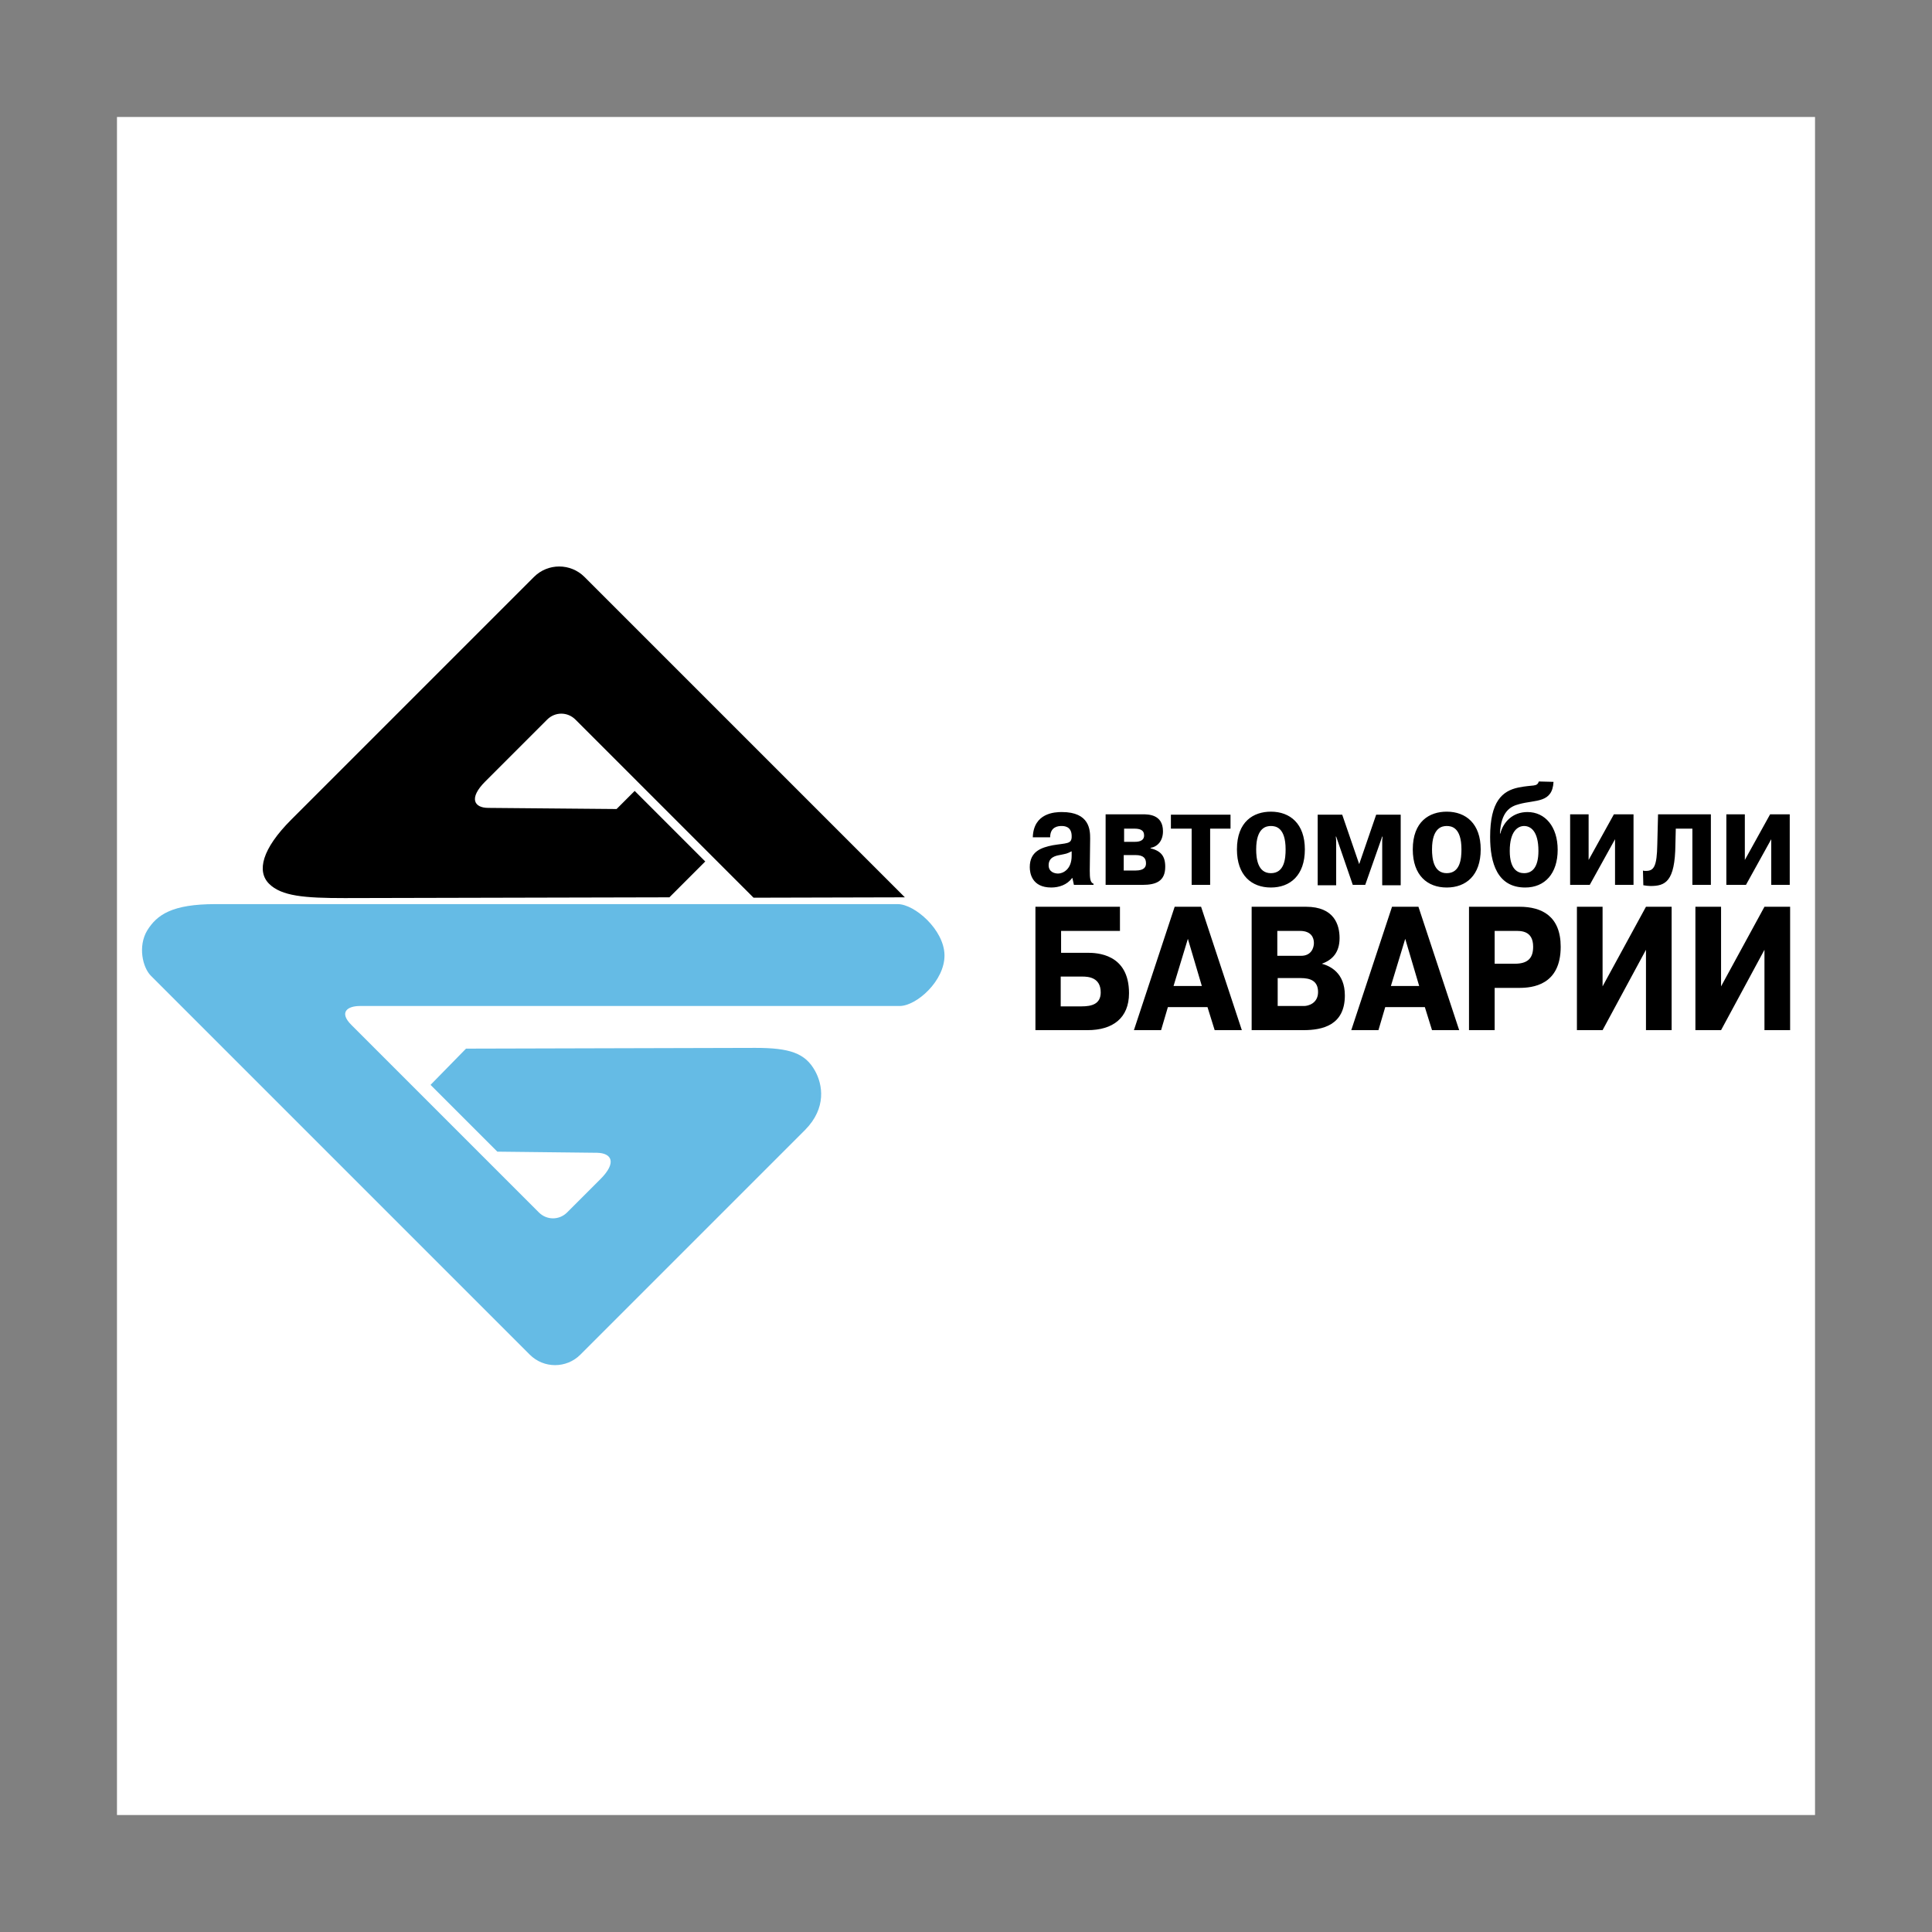
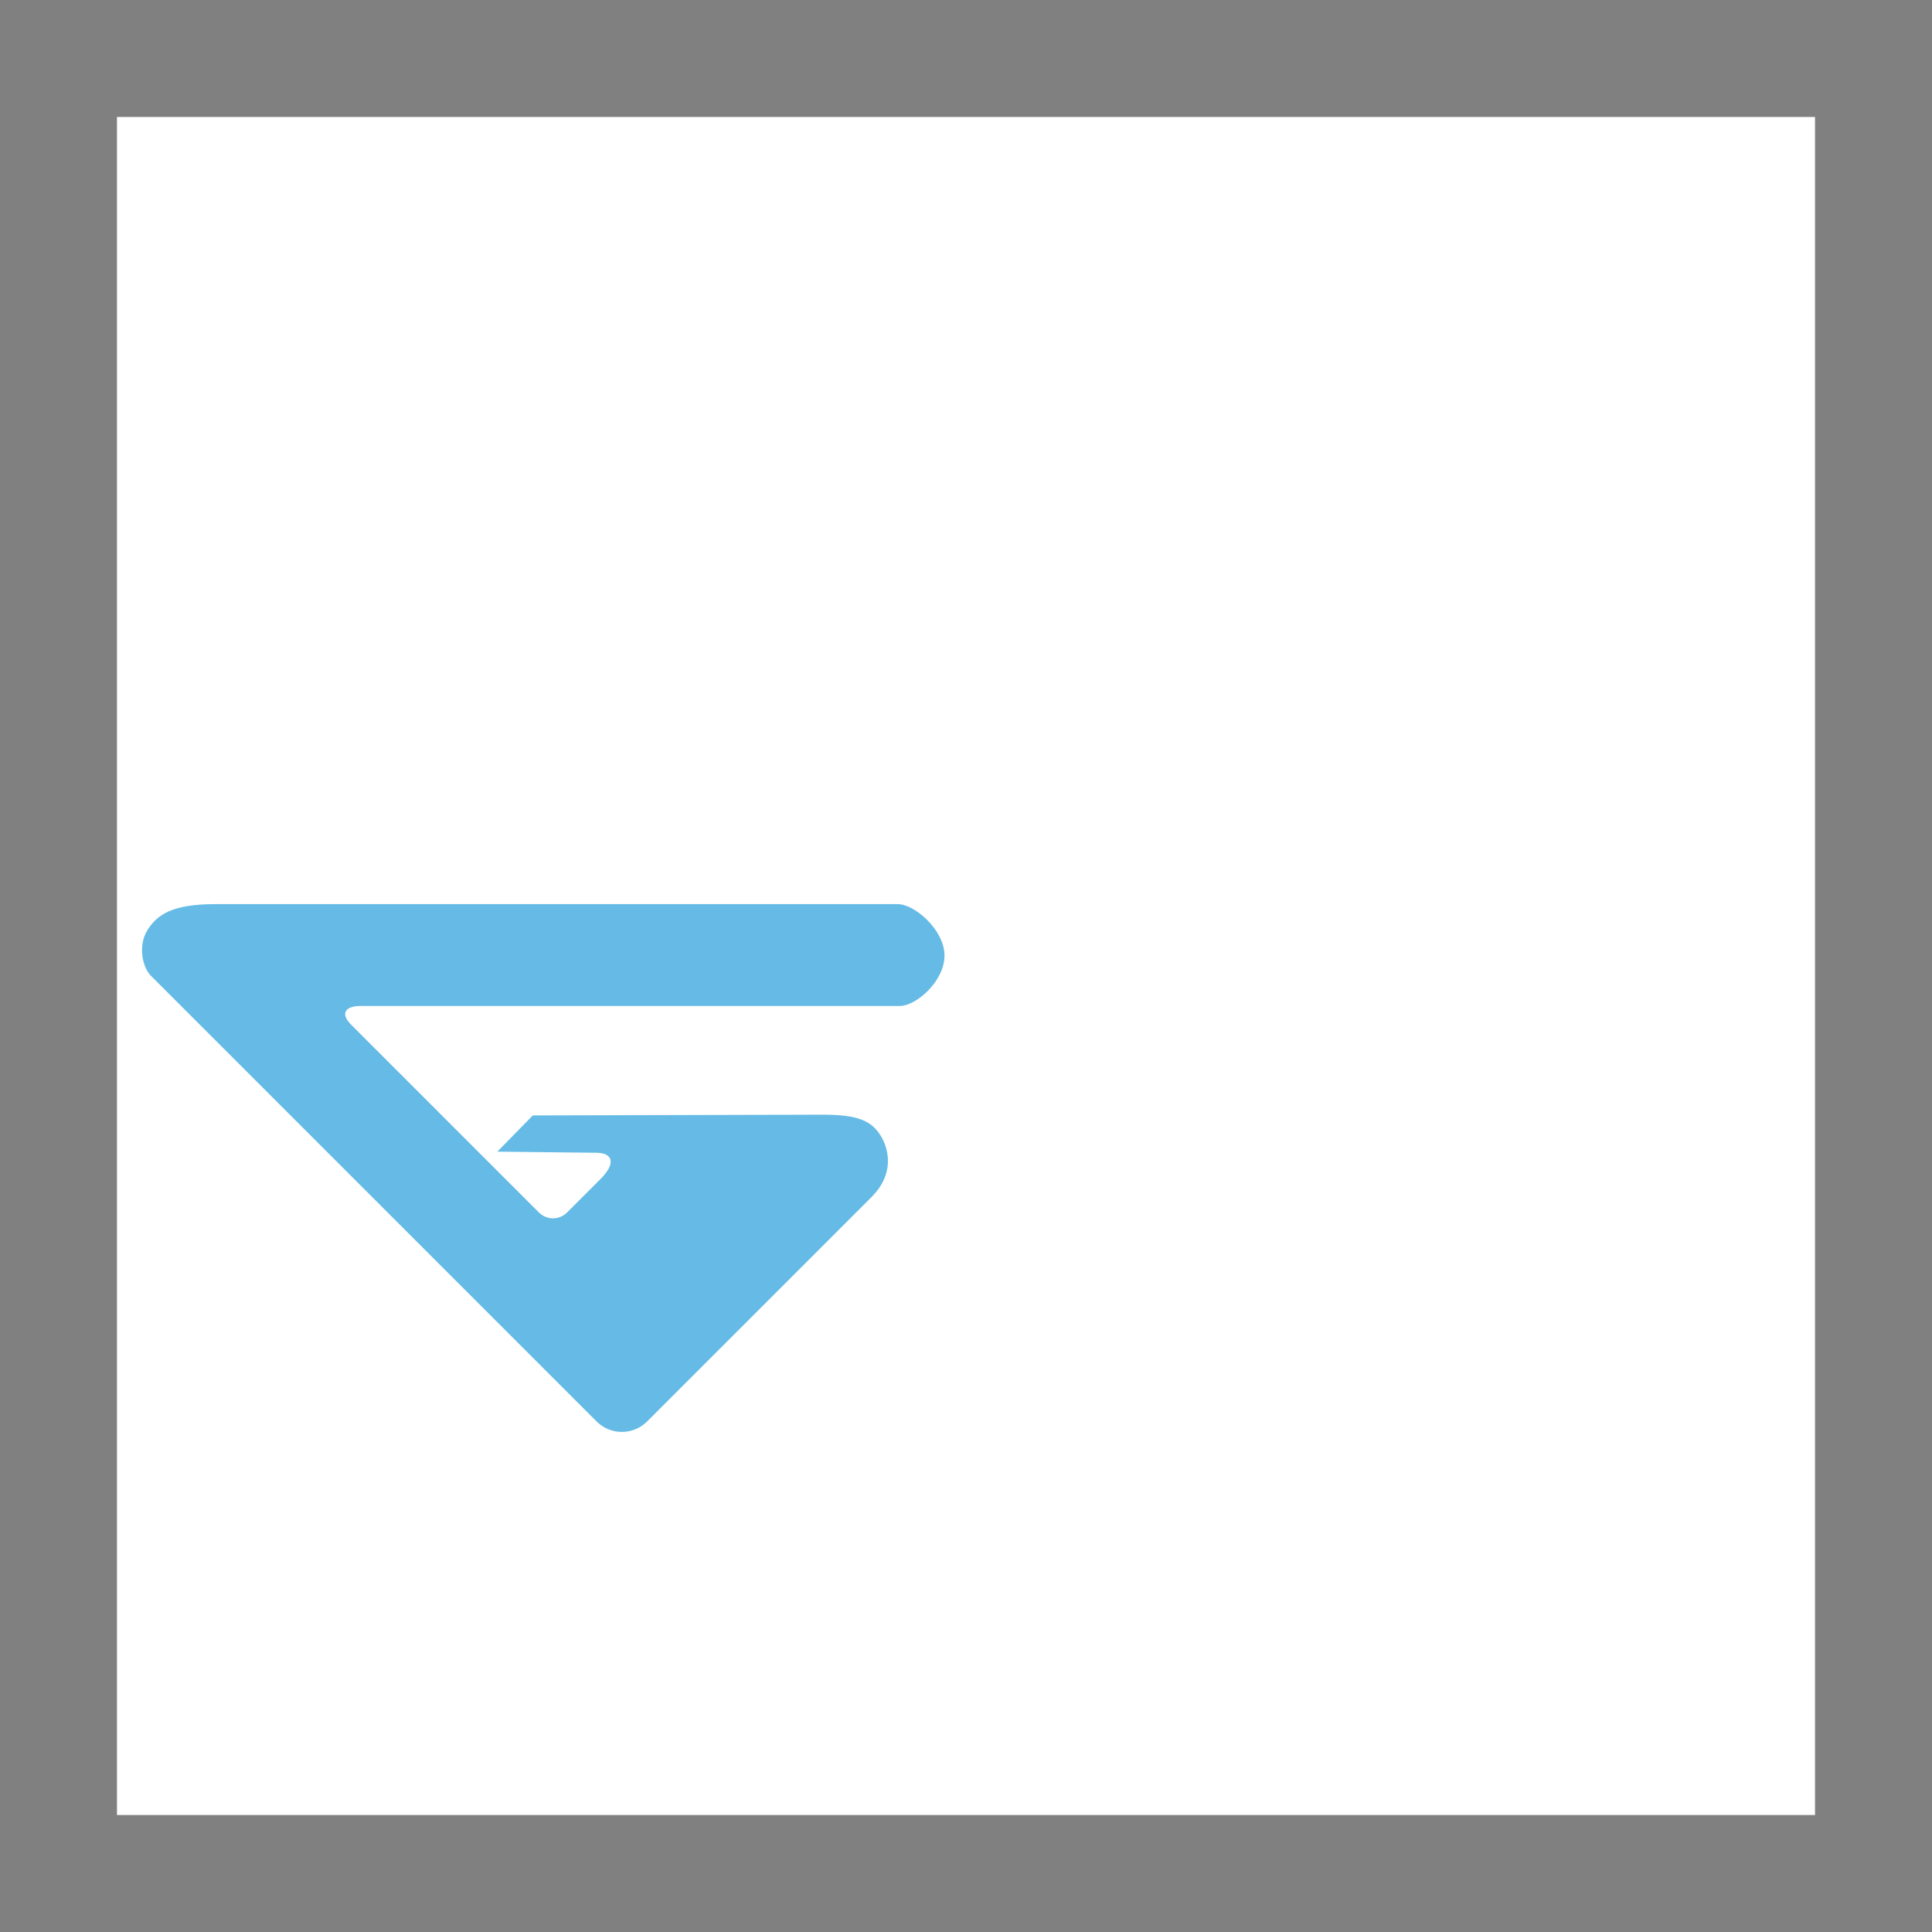
<svg xmlns="http://www.w3.org/2000/svg" version="1.1" id="Layer_1" x="0px" y="0px" viewBox="0 0 512 512" style="enable-background:new 0 0 512 512;" xml:space="preserve">
  <rect x="0" y="0" width="512" height="512" fill="#808080" stroke="none" />
  <style type="text/css">
	.st0{fill:#FFFFFF;}
	.st1{fill:#65BBE5;}
</style>
  <g>
    <path class="st0" d="M31,31h450v450H31V31z" />
-     <path class="st1" d="M57.1,239.6h180.8c4.5,0,12.3,6.8,12.4,13.5c0.1,6.8-7.4,13.5-11.9,13.5h-143c-3.4,0-5.6,1.7-2.3,5l49.7,49.7   c2.1,2.1,5.4,2.1,7.5,0l8.8-8.8c4.5-4.5,2.9-6.9-0.8-7l-26.5-0.3l-17.7-17.7l9.4-9.6l76.7-0.2c9.1,0,13.2,1.4,15.8,6.1   c2,3.6,3.1,9.8-2.6,15.6l-59.6,59.6c-3.7,3.7-9.7,3.7-13.4,0L40,258.6c-2.2-2.2-3.5-7.8-1-12C41.6,242.4,45.6,239.6,57.1,239.6   L57.1,239.6z" />
-     <path d="M199.7,237.9l-47.2-47.2c-2.1-2.1-5.4-2.1-7.5,0l-16.4,16.4c-4.5,4.5-2.9,7,0.8,7l34,0.3l4.8-4.8l18.7,18.7l-9.5,9.5   L91.3,238c-10.6,0-16.7-0.5-20-3.8c-3.3-3.3-1.9-9.2,5.9-17l64.3-64.3c3.7-3.7,9.7-3.7,13.4,0l84.9,84.9L199.7,237.9L199.7,237.9z    M278.3,221.9c0-2.8,2.1-3,3-3c0.6,0,2.6,0,2.7,2.5v0.5c-0.1,1.8-1.4,1.5-5,2.1c-3,0.6-6.1,1.6-6.1,5.8c0,1.5,0.5,5.4,5.7,5.4   c2,0,4.2-0.7,5.5-2.5h0.1l0.4,1.8h5.2v-0.3c-0.9-0.3-1-1.5-1-3.5l0.1-8.5c0-2.2-0.1-7-7.5-7c-1.8,0-7.5,0.2-7.7,6.7L278.3,221.9   L278.3,221.9L278.3,221.9z M284,226.8c0,3.7-2.4,4.7-3.6,4.7c-0.9,0-2.5-0.4-2.5-2.2c0-2.1,1.8-2.5,2.9-2.7c1.9-0.4,1.8-0.3,3.2-1   V226.8L284,226.8z M293,215.8v18.7h9.8c3.6,0,6-1,6-4.8c0-2.9-1.2-4.2-3.9-4.9v-0.1c1.8-0.3,3.3-1.8,3.3-4.4c0-4.5-3.9-4.5-5.4-4.5   H293z M297.9,219.6h2.7c1.4,0,2.6,0.3,2.6,1.8c0,1.7-1.9,1.7-2.7,1.7h-2.6V219.6z M297.9,226.6h3c2.3,0,2.8,1,2.8,2.2   c0,0.8-0.3,1.9-2.8,1.9h-3.1V226.6z M315.8,219.6v14.9h4.9v-14.9h5.4v-3.7h-15.8v3.7H315.8L315.8,219.6z M336.8,235.2   c5.1,0,9-3.2,9-10.1c0-6.8-3.9-10-9-10c-4.6,0-9,2.6-9,10C327.8,232,331.7,235.2,336.8,235.2z M336.8,231.4c-3.5,0-3.9-3.9-3.9-6.3   c0-5.9,2.8-6.2,3.9-6.2c1.2,0,3.9,0.3,3.9,6.2C340.7,227.5,340.4,231.4,336.8,231.4z M358.5,234.5h3.3l4.5-12.8h0.1l-0.1,1v11.9   h4.9v-18.7h-6.5l-4.5,13.1h0l-4.5-13.1h-6.5v18.7h4.9v-11.9l-0.1-1h0.1L358.5,234.5L358.5,234.5z M383.4,235.2c5.1,0,9-3.2,9-10.1   c0-6.8-3.9-10-9-10c-4.6,0-9,2.6-9,10C374.4,232,378.3,235.2,383.4,235.2z M383.4,231.4c-3.5,0-3.9-3.9-3.9-6.3   c0-5.9,2.8-6.2,3.9-6.2c1.2,0,3.9,0.3,3.9,6.2C387.3,227.5,387,231.4,383.4,231.4z M407.8,207.1c-0.5,1.5-1.4,0.8-5.4,1.6   c-4.3,0.9-7.5,3.7-7.5,13.1c0,6.9,1.9,13.4,9.3,13.4c5.2,0,8.6-3.7,8.6-10c0-6.1-3.3-10-8-10c-3.9,0-6.4,2.6-7.2,5.7h-0.1   c0.3-5.8,2.7-7.2,5.1-7.8c4.3-1.2,8.8-0.2,9.1-5.9L407.8,207.1L407.8,207.1L407.8,207.1z M407.7,225.5c0,4.3-1.6,5.9-3.8,5.9   c-1.7,0-3.8-1-3.8-5.9c0-5.3,2.2-6.6,3.8-6.6C405.6,218.9,407.7,220.2,407.7,225.5z M421,227.9v-12.1h-4.9v18.7h5.2l6.7-12.1v12.1   h4.9v-18.7h-5.2L421,227.9z M435.5,234.6c0.6,0.1,1.3,0.2,1.9,0.2c3.9,0,6.5-1.1,6.6-11l0.1-4.2h4.4v14.9h4.9v-18.7h-14l-0.2,8   c-0.1,5.8-0.9,7-3,7c-0.3,0-0.6,0-0.8-0.1L435.5,234.6L435.5,234.6L435.5,234.6z M462.4,227.9v-12.1h-4.9v18.7h5.2l6.7-12.1v12.1   h4.9v-18.7h-5.2L462.4,227.9L462.4,227.9z M281.2,246.7h15.6v-6.4h-22.4V273h13.8c6.7,0,11-3.2,11-9.8c0-10.5-8.6-10.7-11-10.7h-7   L281.2,246.7L281.2,246.7L281.2,246.7z M281.2,258.8h5.6c1.6,0,4.9,0.2,4.9,4.2c0,3.1-2.4,3.7-5.1,3.7h-5.5V258.8z M311.3,240.3   L300.5,273h7.2l1.8-6.1h10.5l1.9,6.1h7.2l-10.8-32.7H311.3z M311,261.3l3.8-12.5l3.7,12.5H311z M331.7,240.3V273h13.7   c5.1,0,11-1.3,11-9.2c0-6-3.9-7.8-6.1-8.4v0c2.8-1,4.7-3,4.7-6.8c0-3.5-1.4-8.3-8.9-8.3L331.7,240.3L331.7,240.3z M338.5,246.7h6   c3,0,3.7,1.8,3.7,3.2c0,1.3-0.7,3.4-3.4,3.4h-6.3V246.7z M338.5,259.2h6.2c2.5,0,4.6,0.7,4.6,3.7c0,3-2.6,3.7-3.7,3.7h-7V259.2z    M368.9,240.3L358.1,273h7.2l1.8-6.1h10.5l1.9,6.1h7.2l-10.8-32.7H368.9L368.9,240.3z M368.6,261.3l3.8-12.5l3.7,12.5H368.6z    M389.3,240.3V273h6.8v-11.2h6.5c3.5,0,11-0.7,11-10.9c0-8.1-5-10.6-10.9-10.6H389.3z M396.1,246.7h5.3c1.5,0,4.9-0.2,4.9,4.2   c0,3.2-1.6,4.5-4.9,4.5h-5.3V246.7z M424.7,261.4v-21.1h-6.8V273h6.8l11.5-21.3V273h6.8v-32.7h-6.8L424.7,261.4z M456.1,261.4   v-21.1h-6.8V273h6.8l11.5-21.3V273h6.8v-32.7h-6.8L456.1,261.4z" />
+     <path class="st1" d="M57.1,239.6h180.8c4.5,0,12.3,6.8,12.4,13.5c0.1,6.8-7.4,13.5-11.9,13.5h-143c-3.4,0-5.6,1.7-2.3,5l49.7,49.7   c2.1,2.1,5.4,2.1,7.5,0l8.8-8.8c4.5-4.5,2.9-6.9-0.8-7l-26.5-0.3l9.4-9.6l76.7-0.2c9.1,0,13.2,1.4,15.8,6.1   c2,3.6,3.1,9.8-2.6,15.6l-59.6,59.6c-3.7,3.7-9.7,3.7-13.4,0L40,258.6c-2.2-2.2-3.5-7.8-1-12C41.6,242.4,45.6,239.6,57.1,239.6   L57.1,239.6z" />
  </g>
</svg>